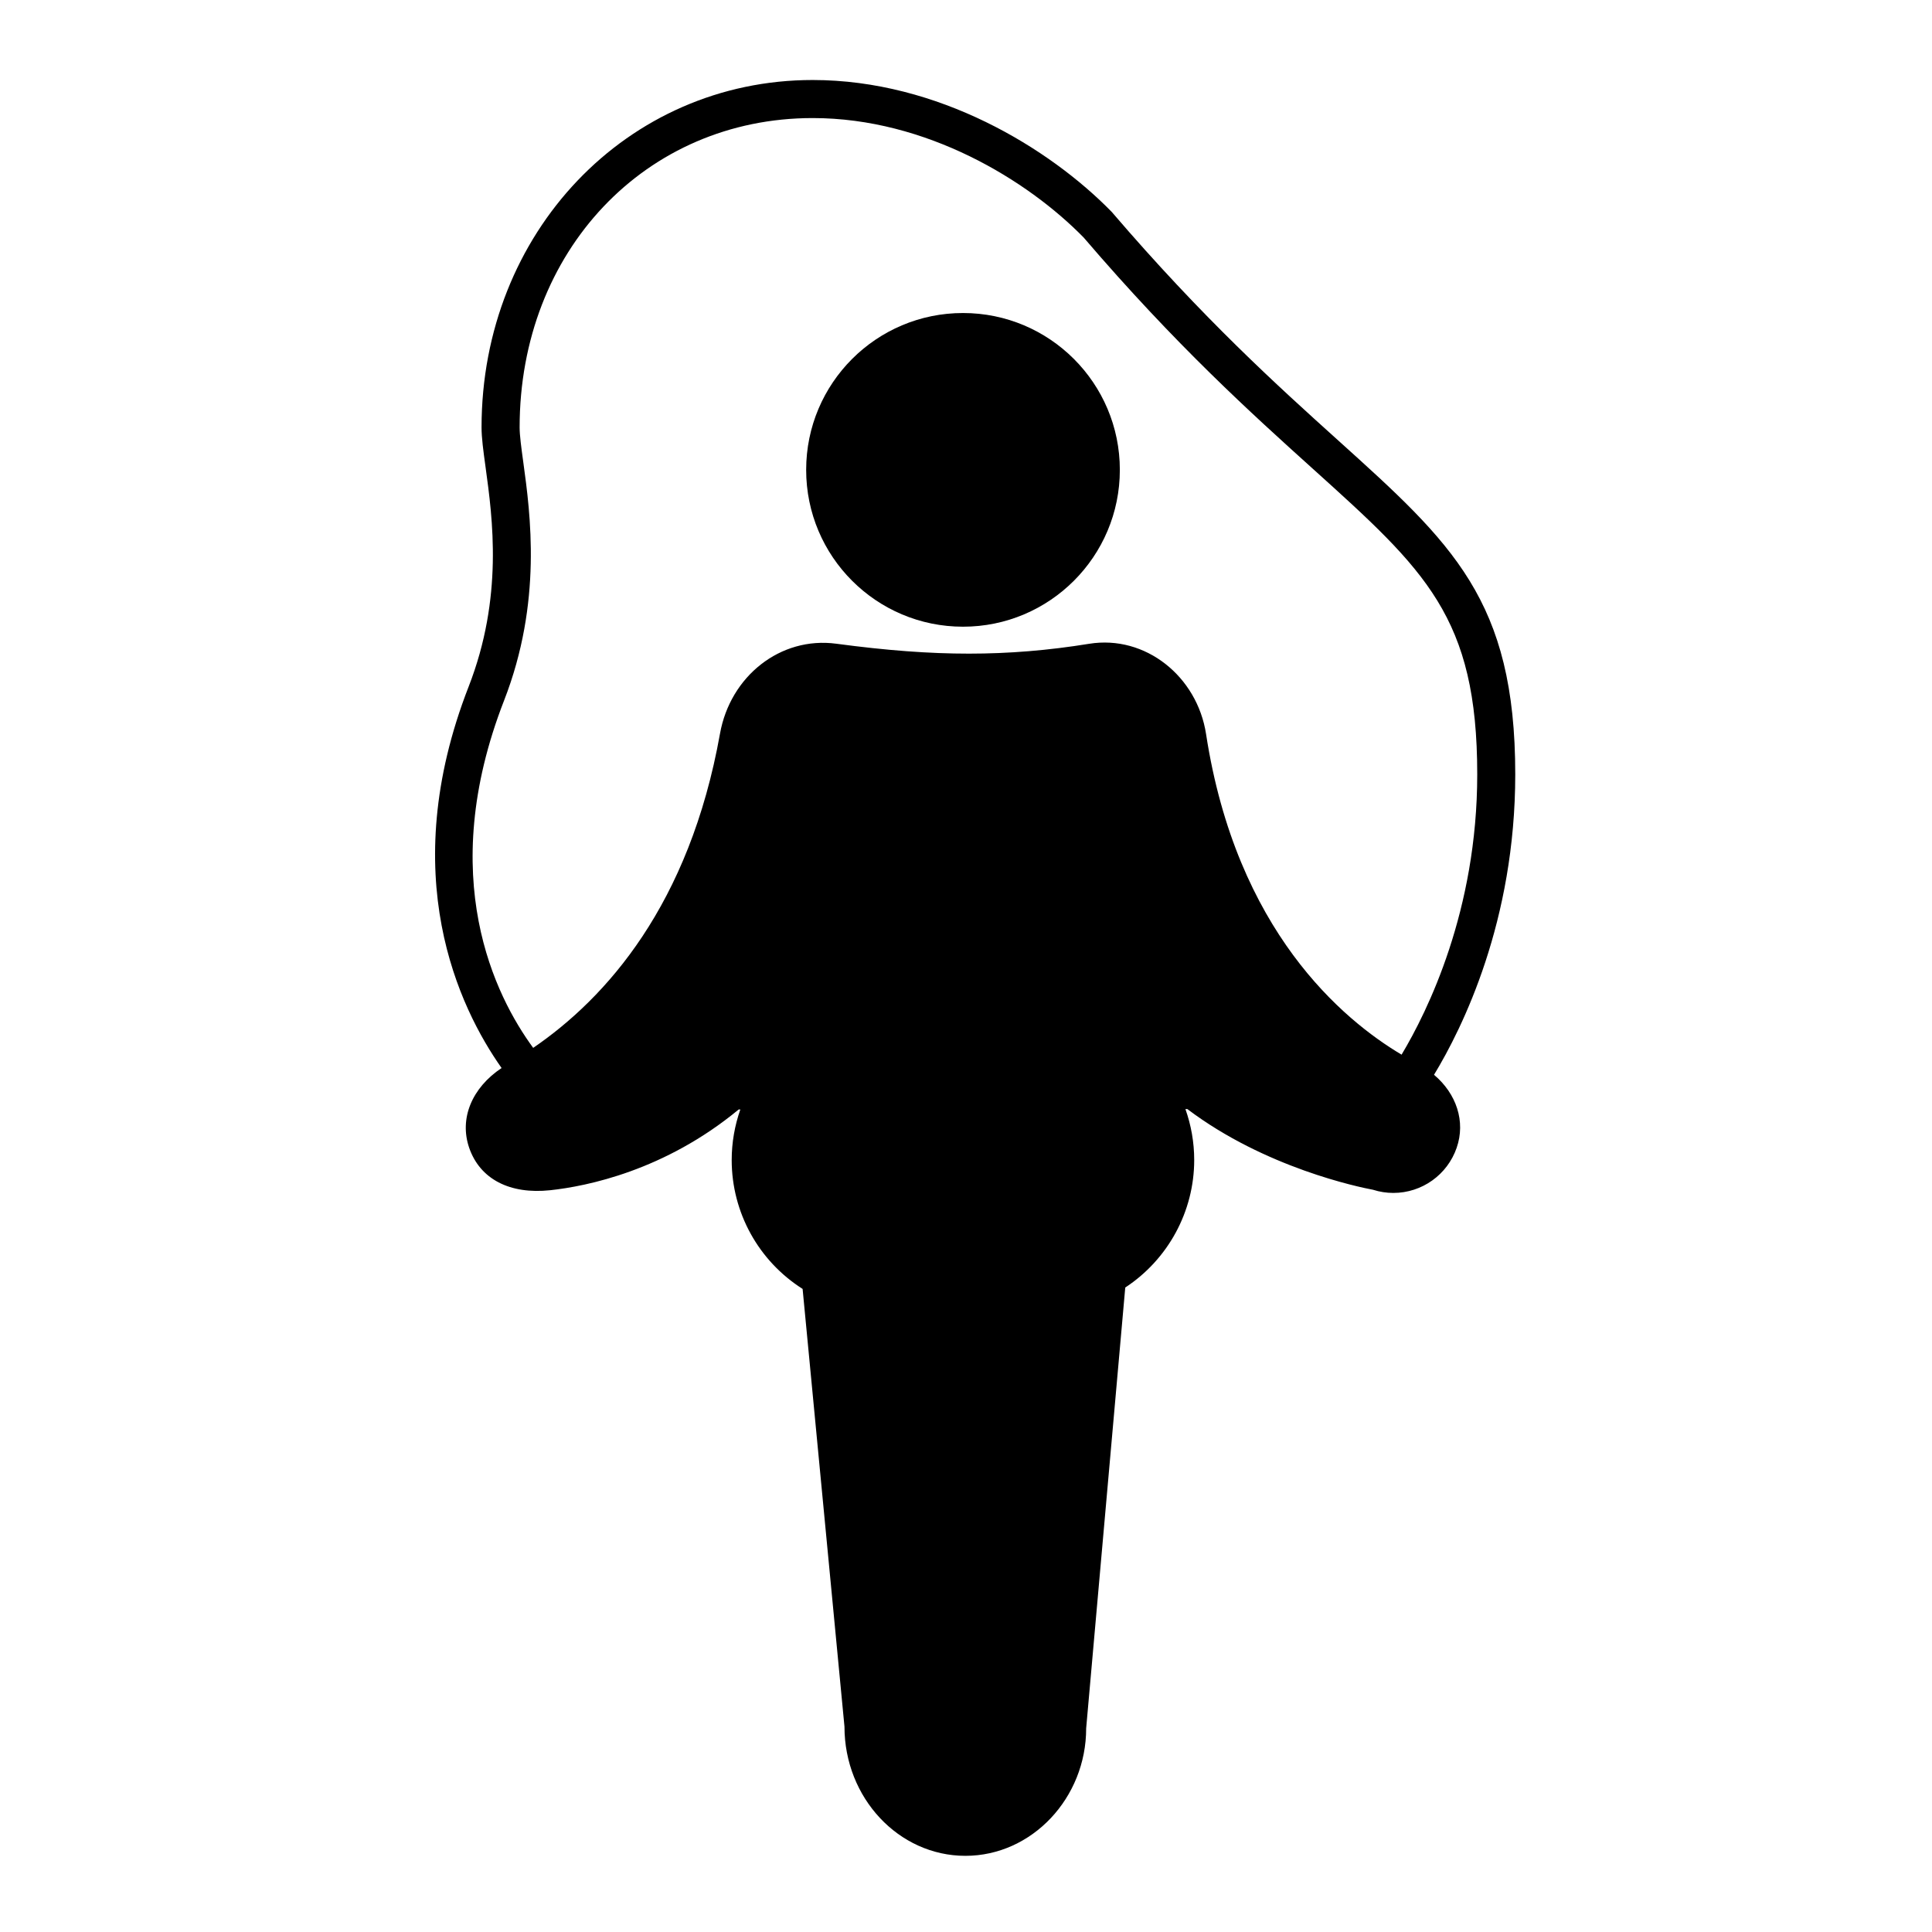
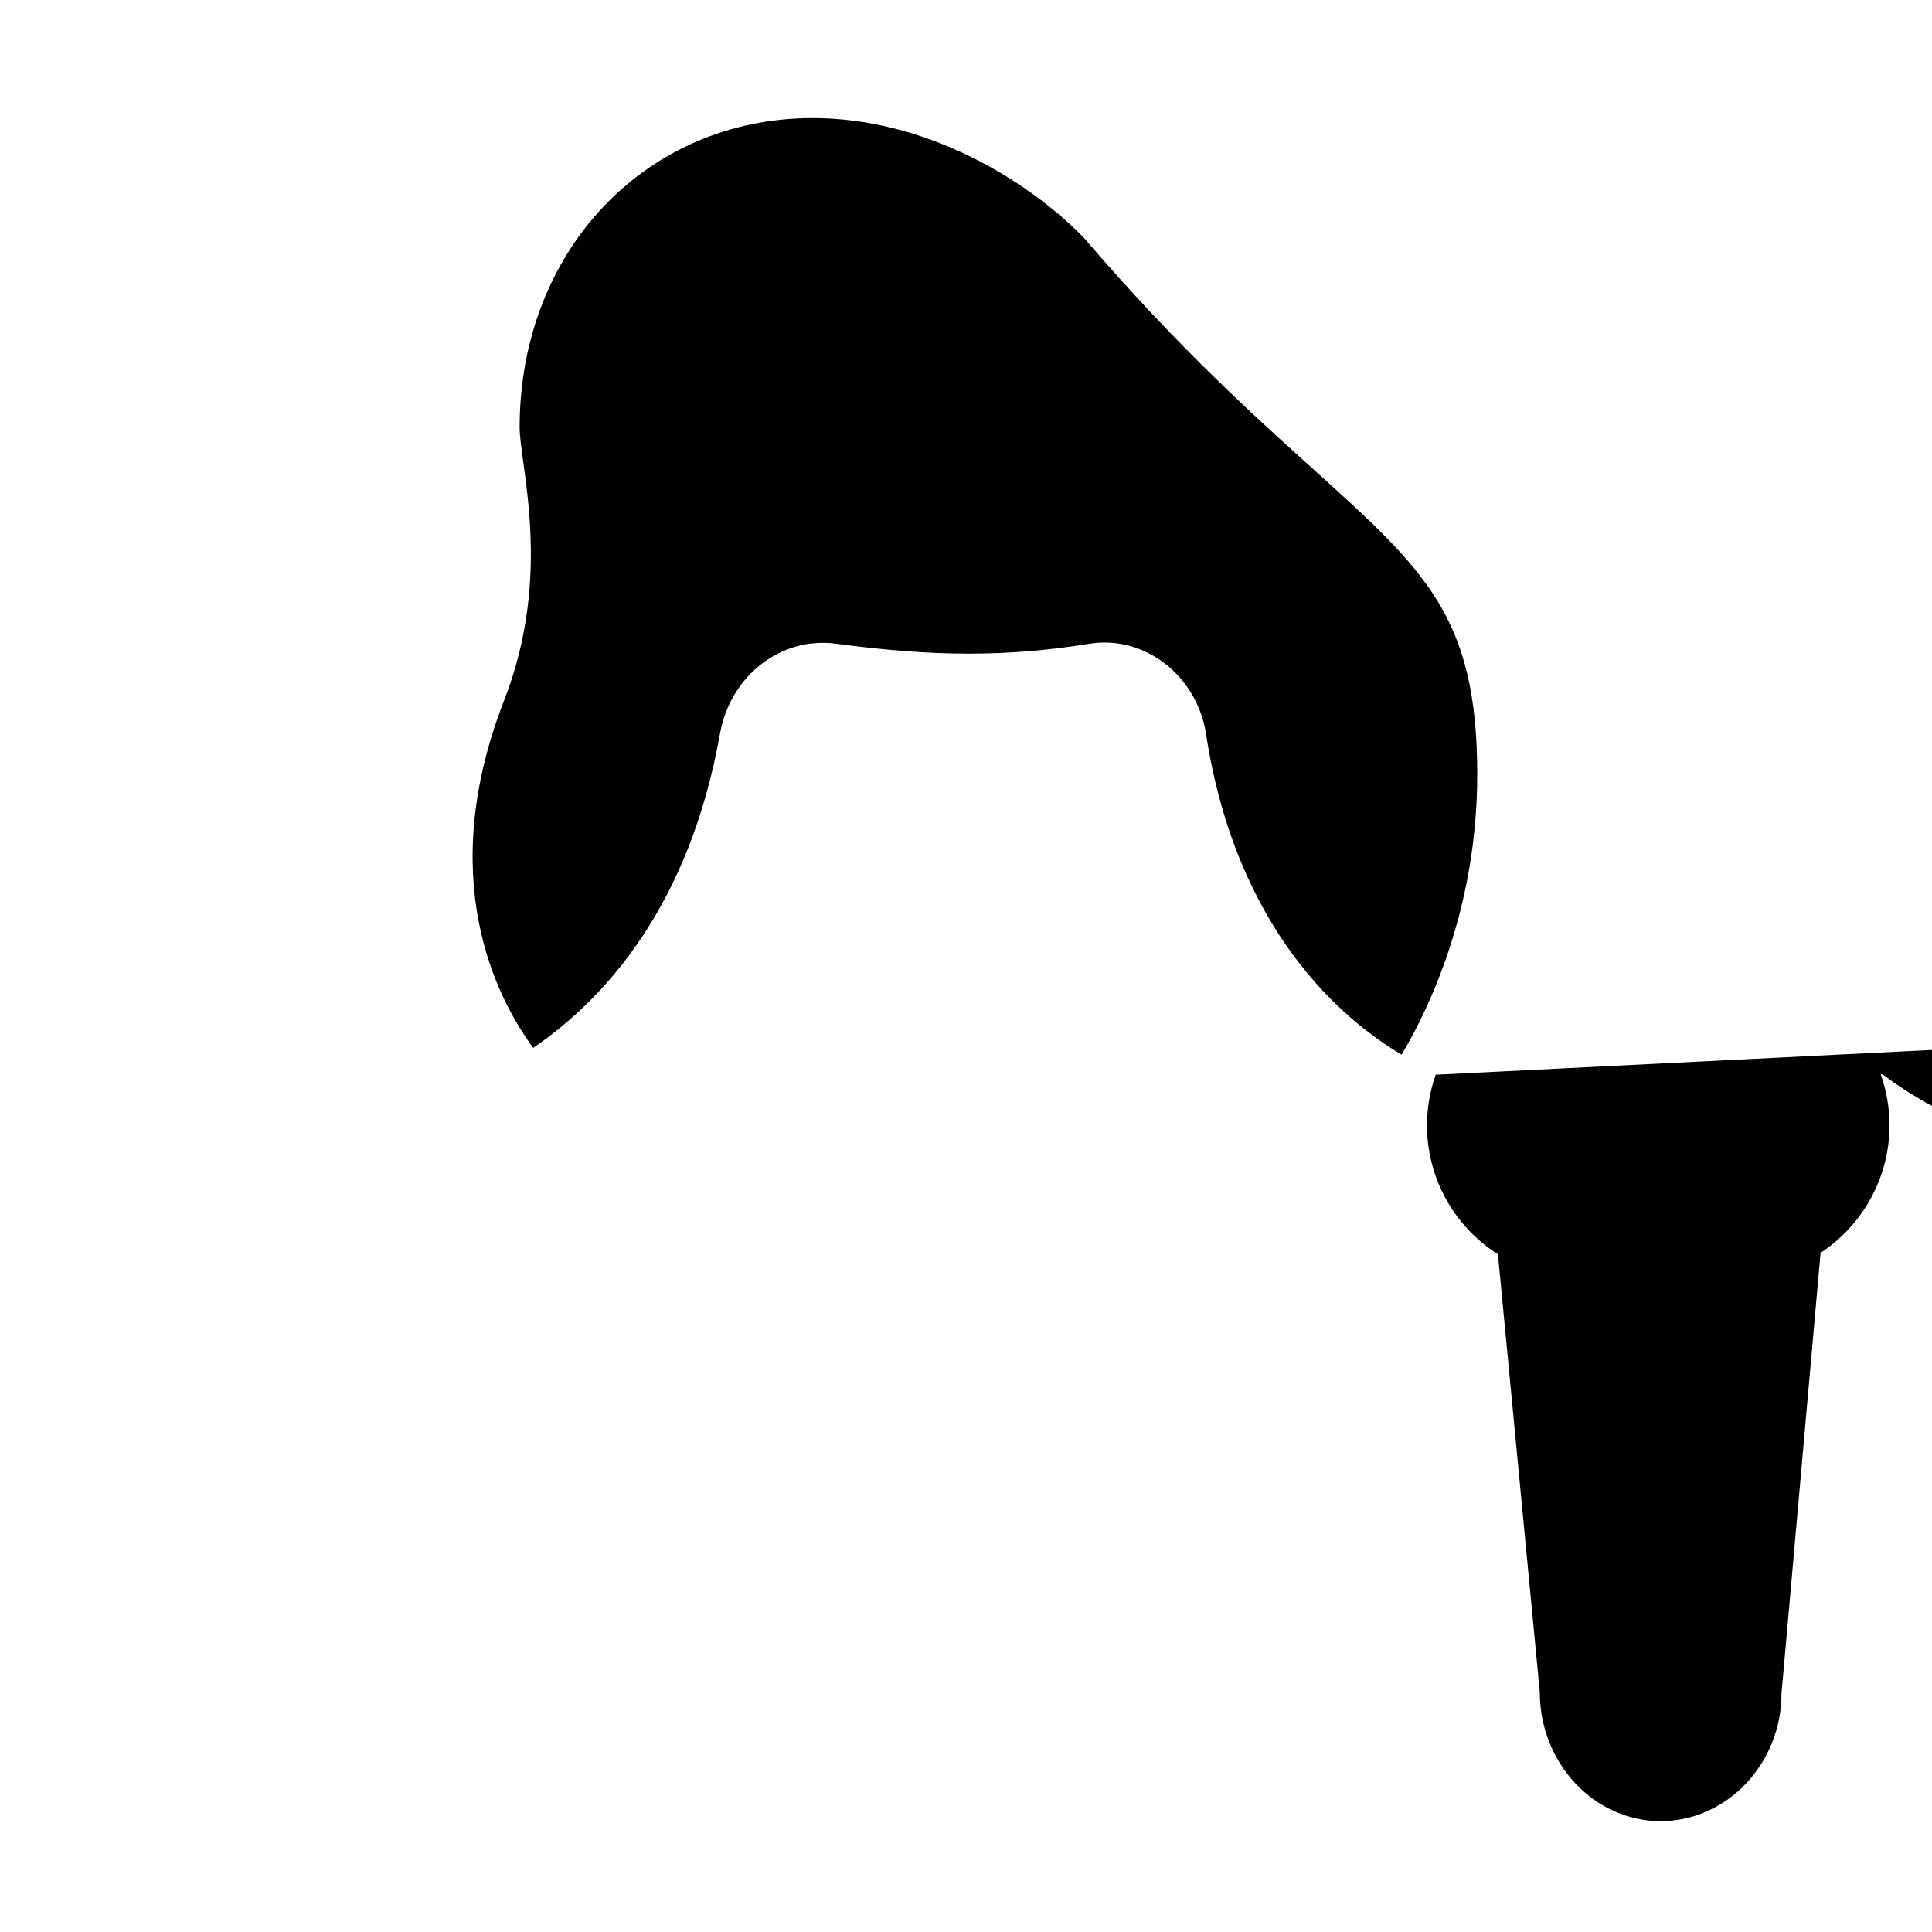
<svg xmlns="http://www.w3.org/2000/svg" fill="#000000" width="800px" height="800px" version="1.1" viewBox="144 144 512 512">
  <g>
-     <path d="m524.03 428.83c7.578-12.488 21.527-40.754 21.527-79.617 0-46.188-16.66-61.207-46.906-88.48-15.93-14.363-35.762-32.238-60.039-60.582-16.5-16.898-45.988-34.949-79.246-34.949-49.207 0-87.75 40.441-87.75 92.062 0 2.781 0.465 6.172 1.055 10.469 1.891 13.77 4.734 34.578-4.488 58.262-19.457 49.957-2.519 85.062 8.742 101.04-7.863 5.254-11.262 13.367-8.586 21.156 2.875 8.312 10.785 12.363 21.469 11.23 9.688-1.043 30.344-5.188 49.957-21.402h0.434c-1.492 4.254-2.293 8.766-2.293 13.395 0 13.922 7.133 26.766 18.793 34.16l11.094 116c0 18.883 14.375 34.238 32.039 34.238 17.66 0 32.027-15.359 32.012-33.797l10.359-116.81c11.336-7.441 18.273-20.152 18.273-33.797 0-4.664-0.812-9.219-2.328-13.496h0.516c20.605 15.578 45.57 20.707 49.195 21.383 1.754 0.559 3.566 0.84 5.394 0.84 7.566 0 14.309-4.805 16.777-11.961 2.422-6.961-0.066-14.352-6-19.348zm-246.45-99.176c10.172-26.121 6.988-49.383 5.082-63.285-0.516-3.758-0.957-7.008-0.957-9.098 0-46.738 33.391-81.984 77.672-81.984 30.129 0 56.965 16.484 71.812 31.668 24.477 28.598 44.57 46.707 60.719 61.27 29.918 26.973 43.574 39.285 43.574 80.992 0 36.078-13.164 62.77-20.051 74.277-15.543-9.234-43.797-32.797-51.812-84.957-2.348-15.262-16.051-26.328-30.969-23.93-10.844 1.758-21.27 2.613-31.871 2.613-10.594 0-21.766-0.836-35.156-2.629-14.848-1.98-28.102 8.645-30.816 23.824-8.113 45.398-30.152 70.043-49.508 83.281-9.996-13.629-25.98-45.148-7.719-92.043z" />
-     <path d="m440.77 268.52c0 22.953-18.609 41.562-41.562 41.562-22.957 0-41.566-18.609-41.566-41.562 0-22.957 18.609-41.566 41.566-41.566 22.953 0 41.562 18.609 41.562 41.566" />
+     <path d="m524.03 428.83h0.434c-1.492 4.254-2.293 8.766-2.293 13.395 0 13.922 7.133 26.766 18.793 34.16l11.094 116c0 18.883 14.375 34.238 32.039 34.238 17.66 0 32.027-15.359 32.012-33.797l10.359-116.81c11.336-7.441 18.273-20.152 18.273-33.797 0-4.664-0.812-9.219-2.328-13.496h0.516c20.605 15.578 45.57 20.707 49.195 21.383 1.754 0.559 3.566 0.84 5.394 0.84 7.566 0 14.309-4.805 16.777-11.961 2.422-6.961-0.066-14.352-6-19.348zm-246.45-99.176c10.172-26.121 6.988-49.383 5.082-63.285-0.516-3.758-0.957-7.008-0.957-9.098 0-46.738 33.391-81.984 77.672-81.984 30.129 0 56.965 16.484 71.812 31.668 24.477 28.598 44.57 46.707 60.719 61.27 29.918 26.973 43.574 39.285 43.574 80.992 0 36.078-13.164 62.77-20.051 74.277-15.543-9.234-43.797-32.797-51.812-84.957-2.348-15.262-16.051-26.328-30.969-23.93-10.844 1.758-21.27 2.613-31.871 2.613-10.594 0-21.766-0.836-35.156-2.629-14.848-1.98-28.102 8.645-30.816 23.824-8.113 45.398-30.152 70.043-49.508 83.281-9.996-13.629-25.98-45.148-7.719-92.043z" />
  </g>
</svg>